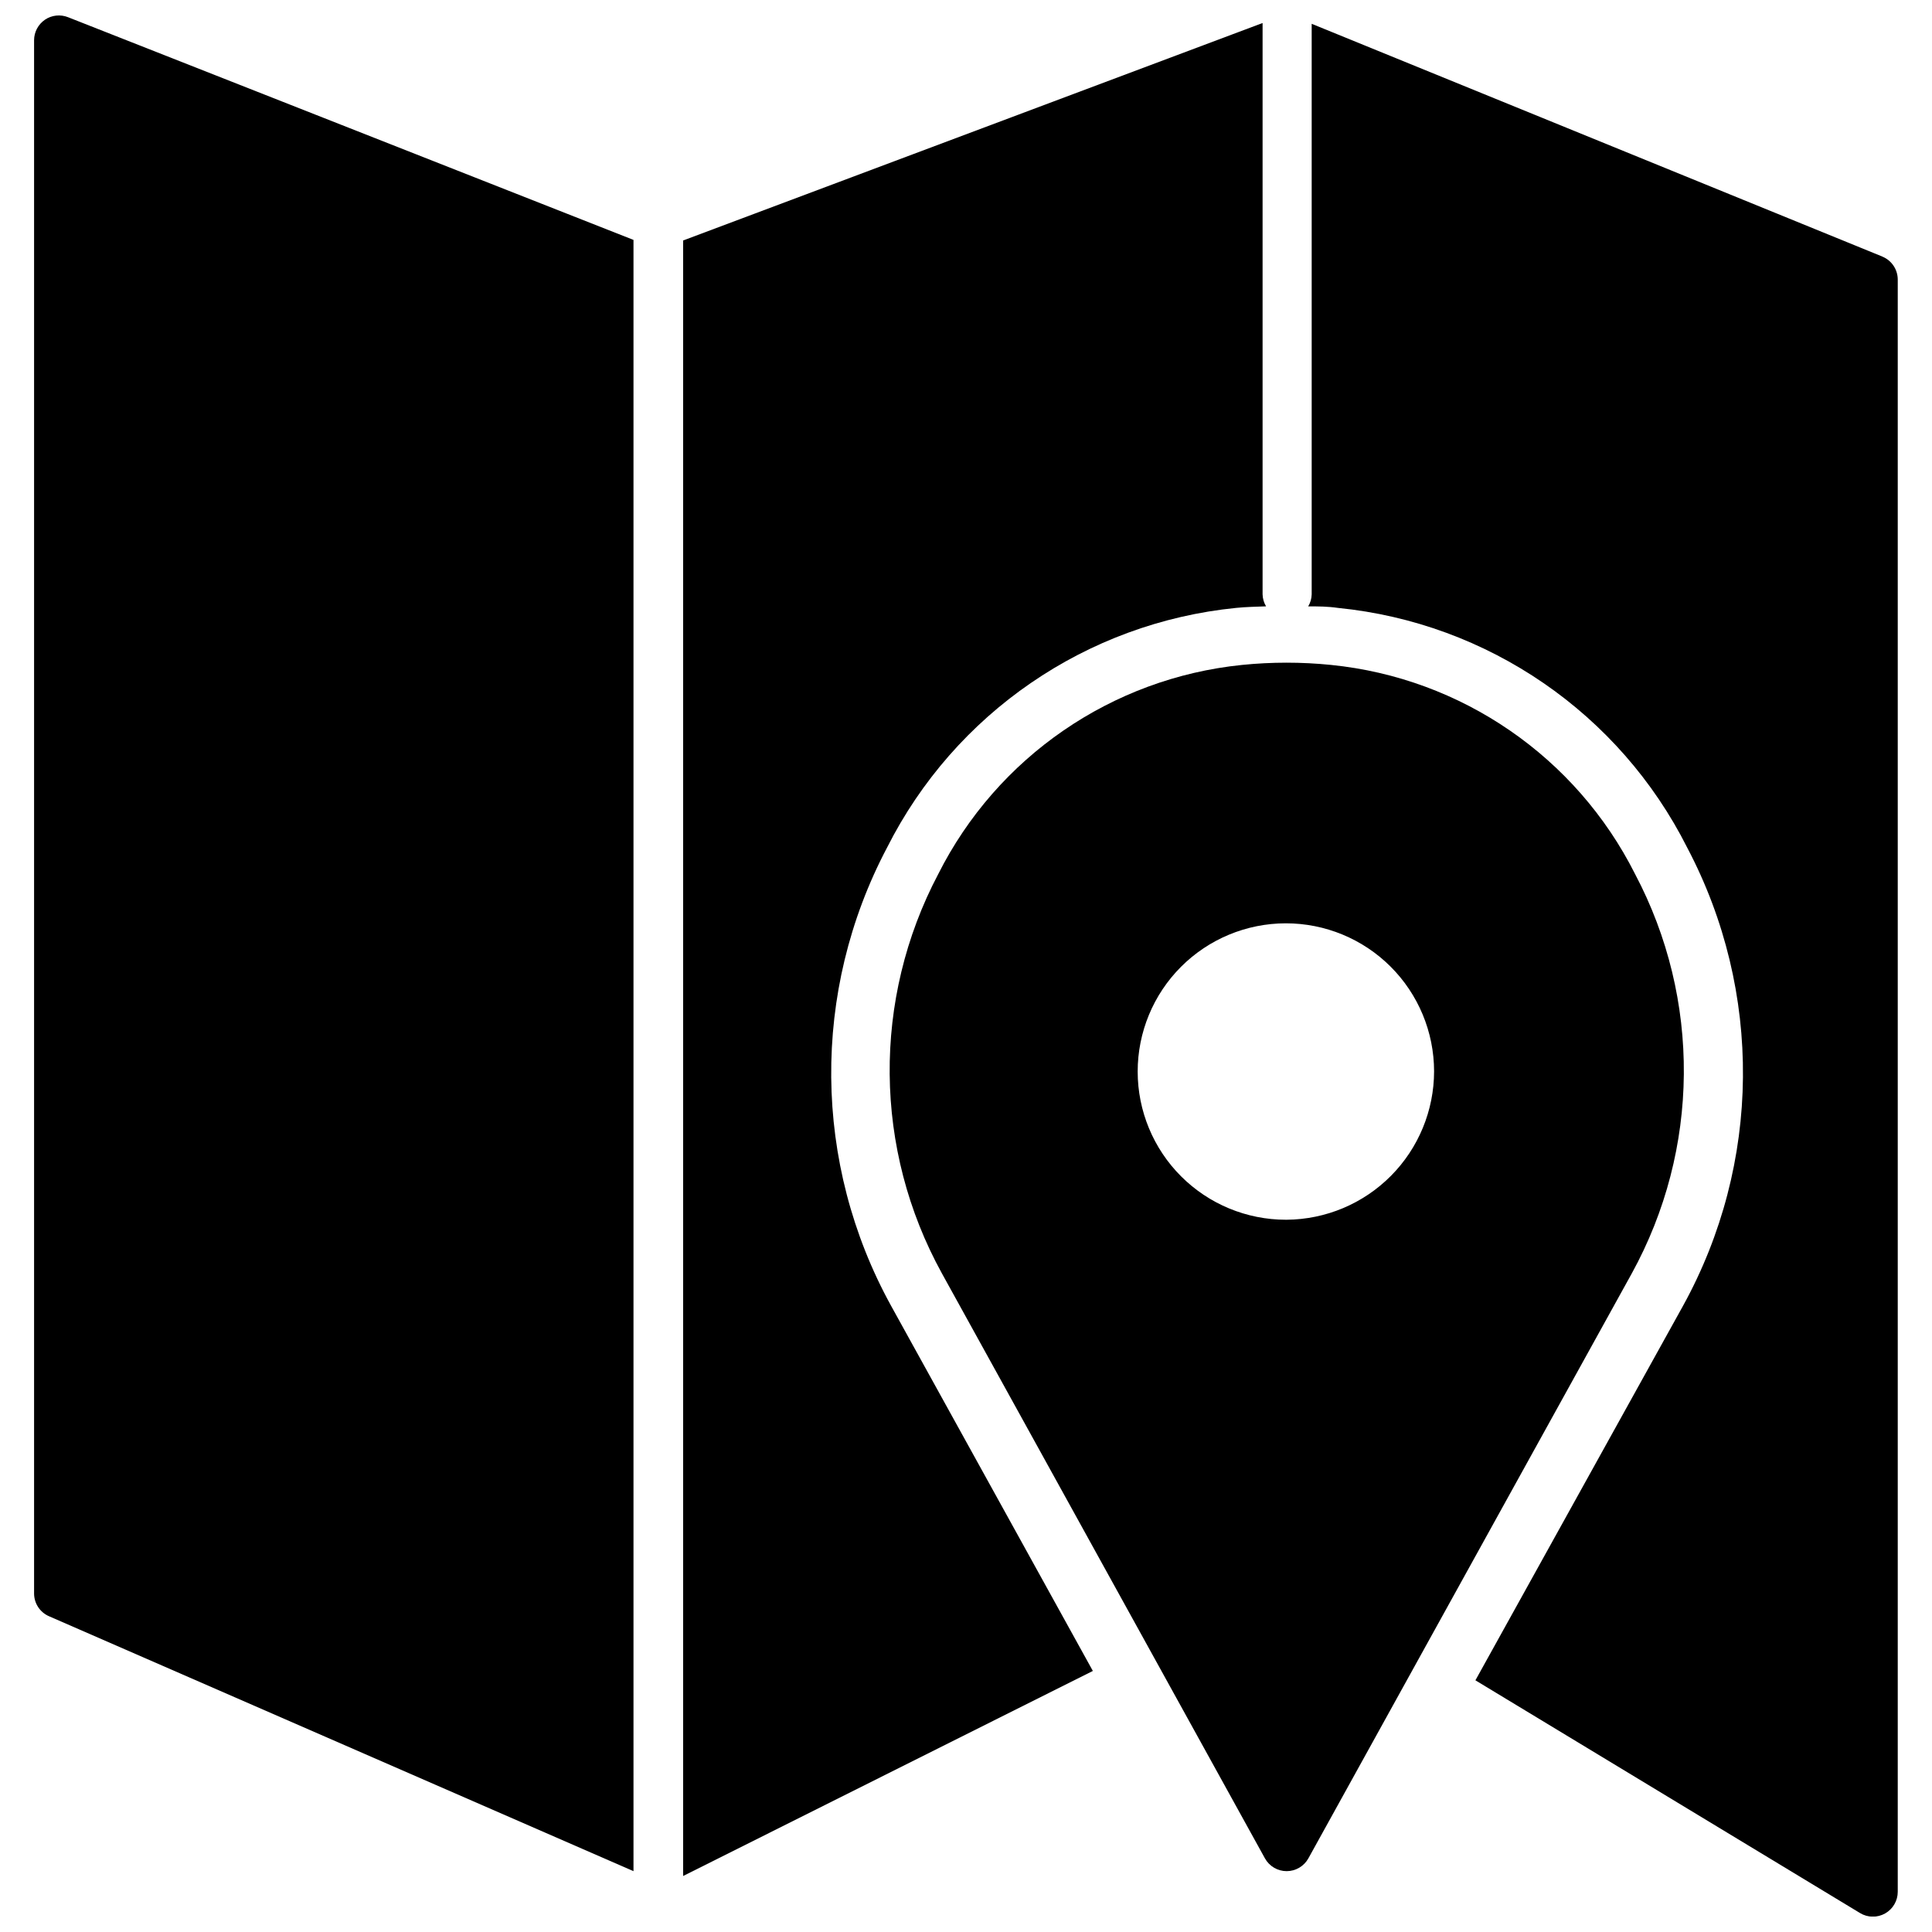
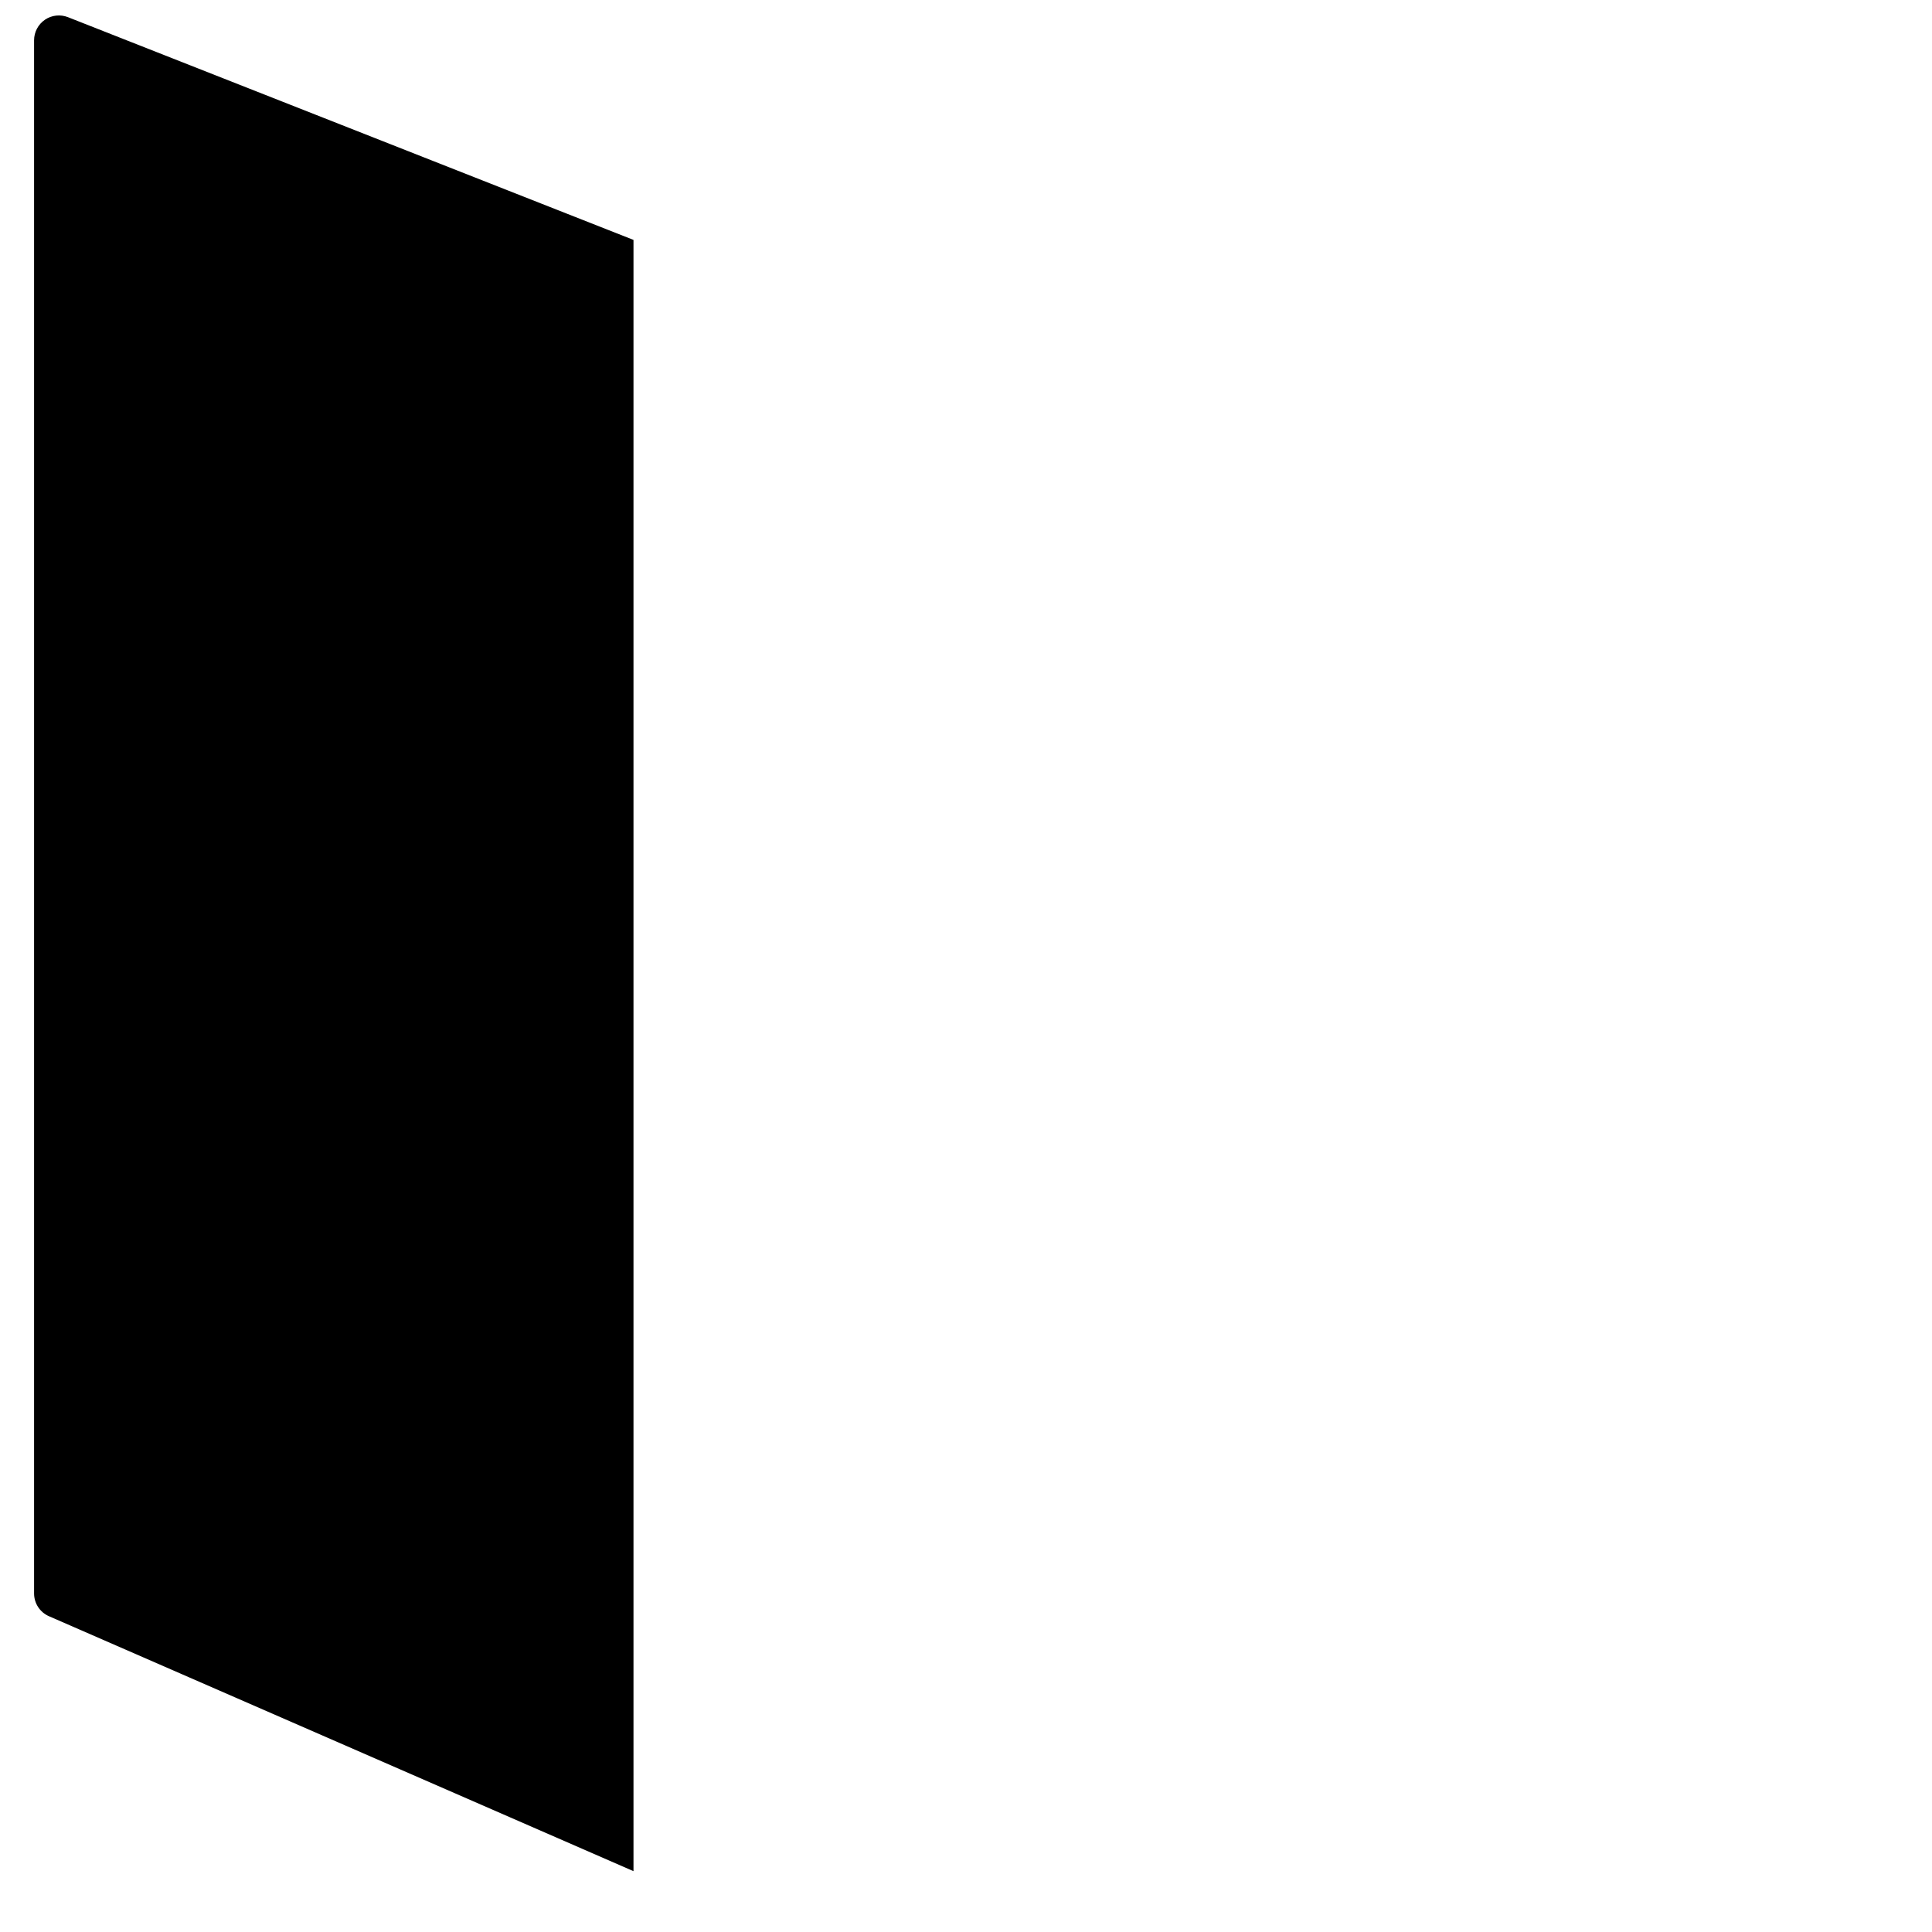
<svg xmlns="http://www.w3.org/2000/svg" width="800px" height="800px" version="1.1" viewBox="144 144 512 512">
  <defs>
    <clipPath id="b">
      <path d="m153 148.09h159v491.91h-159z" />
    </clipPath>
    <clipPath id="a">
-       <path d="m490 150h157v501.9h-157z" />
+       <path d="m490 150v501.9h-157z" />
    </clipPath>
  </defs>
  <g clip-path="url(#b)">
    <path d="m155.91 149.23c-1.801 1.227-2.879 3.266-2.879 5.449v411.63c0.012 2.613 1.562 4.973 3.961 6.012l154.89 67.555v-432.3l-149.86-59.02c-2.027-0.801-4.316-0.551-6.121 0.672z" />
  </g>
  <g clip-path="url(#a)">
-     <path d="m642.86 212-151.25-61.691v151.2c-0.023 1.125-0.344 2.223-0.926 3.188 2.621 0 5.141 0 7.918 0.41 39.684 3.953 74.594 27.922 92.535 63.543 20.086 38.086 19.66 83.723-1.129 121.43l-55.008 99.219 101.95 61.691h-0.004c2.035 1.227 4.574 1.258 6.641 0.086 2.066-1.172 3.34-3.363 3.336-5.738v-427.26c-0.008-2.656-1.609-5.051-4.062-6.066z" />
-   </g>
-   <path d="m379.07 368.64c17.949-35.613 52.855-59.582 92.539-63.543 2.57-0.258 5.141-0.309 7.918-0.41h-0.004c-0.582-0.965-0.898-2.062-0.926-3.188v-151.4l-153.56 57.629v433.43l108.58-54.34-53.465-96.754c-20.777-37.715-21.184-83.352-1.082-121.43z" />
-   <path d="m577.31 375.63c-15.609-31.031-45.996-51.934-80.559-55.418-7.844-0.797-15.75-0.797-23.598 0-34.539 3.512-64.895 24.41-80.504 55.418-17.512 33.199-17.145 72.984 0.977 105.85l85.594 155c1.16 2.094 3.363 3.394 5.758 3.394 2.394 0 4.602-1.301 5.758-3.394l85.699-155c18.09-32.887 18.418-72.668 0.875-105.85zm-92.535 91.609v0.004c-10.414 0-20.402-4.137-27.77-11.5-7.363-7.359-11.504-17.348-11.508-27.762-0.004-10.41 4.125-20.402 11.484-27.77 7.359-7.367 17.344-11.512 27.758-11.523 10.414-0.008 20.406 4.117 27.777 11.473 7.371 7.359 11.52 17.34 11.531 27.754-0.012 10.383-4.125 20.34-11.441 27.703-7.316 7.367-17.246 11.543-27.629 11.625z" />
+     </g>
</svg>